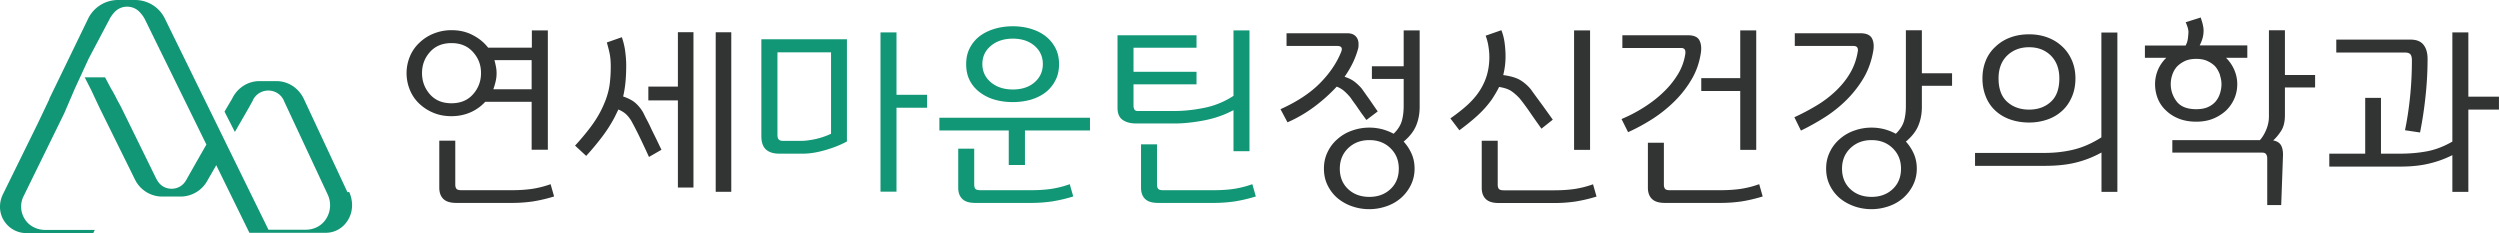
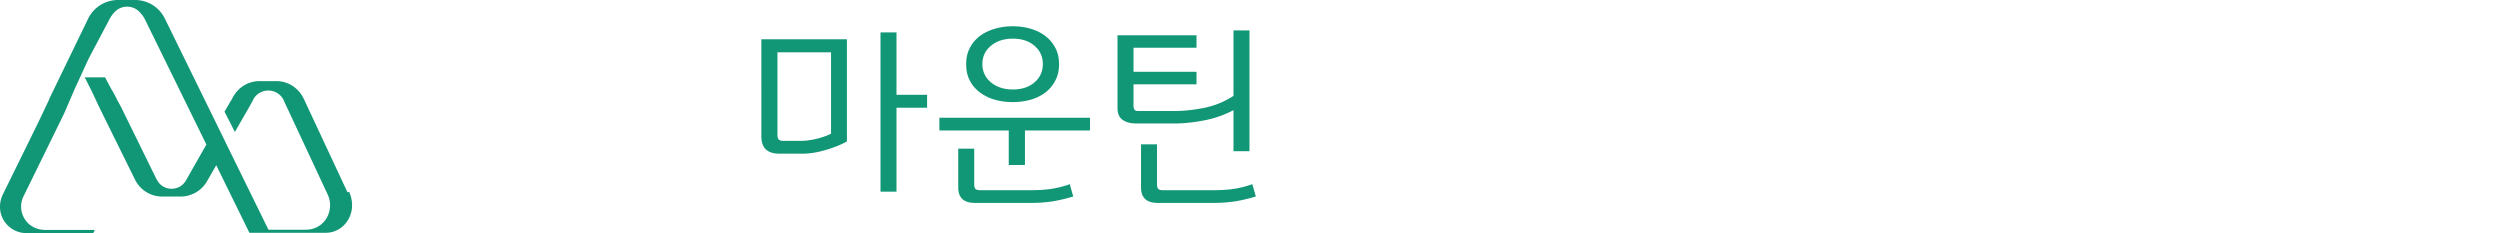
<svg xmlns="http://www.w3.org/2000/svg" width="429" height="40" viewBox="0 0 429 40" fill="none">
-   <path d="M93.974 25.697H91.23v-8.233h-7.96a7.499 7.499 0 0 1-2.545 1.818c-1 .436-2.09.654-3.253.654-1.163 0-2.199-.2-3.144-.6a7.898 7.898 0 0 1-2.453-1.617 6.72 6.72 0 0 1-1.563-2.345 7.565 7.565 0 0 1-.545-2.835c0-.981.2-1.963.581-2.871a6.658 6.658 0 0 1 1.636-2.345 7.477 7.477 0 0 1 2.435-1.562 8.107 8.107 0 0 1 3.071-.582c1.345 0 2.545.273 3.617.836 1.072.545 1.963 1.272 2.653 2.163h7.506V5.215h2.744v20.5l-.036-.018zM81.16 8.923c-.908-1.018-2.144-1.527-3.689-1.527s-2.78.509-3.689 1.527c-.909 1.017-1.363 2.217-1.363 3.616 0 1.4.454 2.617 1.363 3.653.909 1.018 2.126 1.527 3.69 1.527 1.562 0 2.78-.51 3.688-1.527.91-1.018 1.382-2.235 1.382-3.653 0-1.417-.455-2.58-1.382-3.616zM78.308 34.82c-1.018 0-1.745-.218-2.217-.672-.472-.455-.709-1.09-.709-1.945v-8.069h2.744v7.542c0 .327.073.563.2.727.128.145.4.236.836.236h8.633c1.272 0 2.417-.073 3.453-.218a16.562 16.562 0 0 0 3.235-.818l.6 2.108c-1.291.4-2.509.673-3.635.855a25.023 25.023 0 0 1-3.599.254h-9.54zm6.743-20.845c-.11.473-.237.909-.4 1.345h6.579v-4.998h-6.38c.092.345.182.727.255 1.109a6.02 6.02 0 0 1-.054 2.544zM106.713 6.396c.255.746.455 1.527.564 2.345.109.818.181 1.636.181 2.453 0 1.218-.054 2.254-.145 3.09-.091.836-.218 1.6-.382 2.271.909.31 1.636.691 2.145 1.146.509.454.945.999 1.308 1.635.237.49.473.981.746 1.472.254.49.508 1.018.745 1.545.254.509.527 1.054.799 1.617.273.564.546 1.145.836 1.727l-2.144 1.236a167.48 167.48 0 0 0-1.654-3.526 59.362 59.362 0 0 0-1.381-2.672 5.336 5.336 0 0 0-.873-1.108c-.327-.31-.781-.6-1.344-.836l-.636 1.308a24.113 24.113 0 0 1-2.09 3.29 44.906 44.906 0 0 1-2.799 3.362l-1.908-1.763a42.981 42.981 0 0 0 2.58-3.071c.727-.964 1.363-1.945 1.854-2.926.291-.564.527-1.109.745-1.654.218-.545.382-1.09.527-1.654.146-.581.255-1.217.309-1.926.073-.69.109-1.49.109-2.38 0-.891-.073-1.637-.2-2.236-.127-.6-.291-1.218-.472-1.854l2.599-.909-.019.018zm9.614 25.807V17.228h-5.07v-2.363h5.07v-9.34h2.672v26.66h-2.672v.018zm6.488.709V5.542h2.672v27.37h-2.672z" fill="#323333" />
  <path d="M145.351 24.261c-1.018.564-2.217 1.054-3.653 1.472-1.418.418-2.726.636-3.926.636h-4.052c-.982 0-1.745-.236-2.272-.709-.527-.472-.8-1.235-.8-2.29V6.743h14.685v17.501l.018.018zm-2.744-15.284h-9.196v14.194c0 .345.073.6.218.763.145.145.382.236.709.236h3.162c.709 0 1.526-.109 2.453-.309a13.057 13.057 0 0 0 2.654-.908V8.977zm16.483 9.505h-5.252v14.412h-2.744V5.56h2.744v10.704h5.252v2.217zM173.101 28.314V22.39h-11.904v-2.181h25.843v2.18h-11.158v5.925h-2.781zm-5.743 6.506c-1.018 0-1.745-.218-2.217-.672-.473-.454-.709-1.09-.709-1.945v-6.688h2.744v6.161c0 .327.073.564.2.727.127.146.4.236.836.236h8.669c1.272 0 2.417-.072 3.453-.218a16.567 16.567 0 0 0 3.235-.817l.6 2.108a26.56 26.56 0 0 1-3.635.854 25.02 25.02 0 0 1-3.598.254h-9.578zm13.757-21.045a6.133 6.133 0 0 1-1.671 2.054c-.727.563-1.582.981-2.545 1.272-.963.273-1.999.418-3.107.418-1.109 0-2.145-.145-3.108-.418a7.712 7.712 0 0 1-2.563-1.272 5.894 5.894 0 0 1-1.708-2.017c-.418-.818-.618-1.745-.618-2.799 0-1.054.2-1.963.618-2.762a6.017 6.017 0 0 1 1.708-2.054c.727-.545 1.581-.963 2.563-1.254.981-.29 2.017-.436 3.108-.436 1.09 0 2.144.145 3.107.436.963.29 1.799.709 2.508 1.254a6.192 6.192 0 0 1 1.708 2.054c.418.8.618 1.726.618 2.762s-.2 1.963-.618 2.762zm-3.58-5.906c-.945-.818-2.181-1.236-3.725-1.236-1.545 0-2.817.418-3.78 1.236-.982.818-1.454 1.872-1.454 3.126 0 1.254.49 2.308 1.454 3.126.981.817 2.235 1.235 3.78 1.235 1.544 0 2.798-.418 3.725-1.235.945-.818 1.418-1.872 1.418-3.126 0-1.254-.473-2.308-1.418-3.126zM195.001 21.19c-1.018 0-1.8-.218-2.381-.636-.582-.418-.854-1.109-.854-2.036V6.051h13.557v2.145H194.51v4.125h10.813v2.145H194.51v3.653c0 .254.054.472.145.654.091.181.291.272.564.272h6.379c1.581 0 3.271-.181 5.07-.545a14.2 14.2 0 0 0 4.998-2.053V5.215h2.744v20.736h-2.744V18.9c-1.6.854-3.308 1.436-5.143 1.781-1.836.345-3.49.509-4.962.509h-6.56zm3.725 13.63c-1.018 0-1.745-.218-2.217-.672-.473-.455-.709-1.09-.709-1.945V24.77h2.744v6.906c0 .327.073.563.2.727.128.145.4.236.836.236h8.633c1.272 0 2.417-.073 3.453-.218a16.552 16.552 0 0 0 3.235-.818l.599 2.108c-1.29.4-2.508.673-3.634.855a25.035 25.035 0 0 1-3.599.254h-9.541z" fill="#119776" />
-   <path d="M220.77 5.706h10.396c.49 0 .872.09 1.163.273.29.181.472.4.599.654.128.254.182.527.2.836 0 .29 0 .563-.054.8a14.073 14.073 0 0 1-.909 2.471 17.73 17.73 0 0 1-1.436 2.435c.727.237 1.309.527 1.745.873.436.345.836.727 1.181 1.126.418.582.873 1.236 1.382 1.945.49.709.945 1.381 1.381 2l-1.945 1.471c-.254-.345-.491-.69-.727-1-.236-.308-.436-.636-.654-.926a18.226 18.226 0 0 0-.672-.963c-.237-.31-.473-.655-.709-1a10.79 10.79 0 0 0-1-1.036 4.433 4.433 0 0 0-1.326-.8 28.65 28.65 0 0 1-3.781 3.399 23.272 23.272 0 0 1-4.67 2.726l-1.2-2.253c2.817-1.273 5.071-2.745 6.761-4.453 1.69-1.708 2.908-3.508 3.671-5.434.109-.327.127-.563 0-.727-.109-.145-.327-.236-.691-.236h-8.705V5.706zm14.648 5.67h5.452v-6.16h2.744v13.139c0 1.145-.199 2.217-.599 3.18-.4.982-1.109 1.89-2.145 2.763a7.66 7.66 0 0 1 1.363 2.09c.346.781.509 1.635.509 2.544a6.289 6.289 0 0 1-.636 2.817 7.192 7.192 0 0 1-1.69 2.217 7.39 7.39 0 0 1-2.472 1.417 8.973 8.973 0 0 1-2.962.51 8.915 8.915 0 0 1-3.017-.51 7.952 7.952 0 0 1-2.49-1.417 6.874 6.874 0 0 1-1.672-2.2c-.418-.853-.617-1.798-.617-2.834s.199-1.945.617-2.817c.418-.872.964-1.6 1.672-2.217a7.416 7.416 0 0 1 2.49-1.472 8.778 8.778 0 0 1 3.017-.527c.745 0 1.472.09 2.181.272a8.994 8.994 0 0 1 1.981.782c.727-.709 1.199-1.454 1.417-2.236.218-.781.309-1.635.309-2.526V13.54h-5.452v-2.181.018zm3.199 14.066c-.945-.926-2.145-1.399-3.635-1.399-1.49 0-2.69.473-3.653 1.4-.945.926-1.417 2.09-1.417 3.507 0 1.418.472 2.599 1.417 3.49.945.89 2.163 1.344 3.653 1.344 1.49 0 2.69-.454 3.635-1.345.945-.89 1.417-2.053 1.417-3.489s-.472-2.58-1.417-3.508zM257.644 5.215c.255.618.437 1.327.546 2.127.109.817.163 1.599.163 2.38a13.24 13.24 0 0 1-.4 3.162c1.345.182 2.345.491 2.999.91a7.348 7.348 0 0 1 1.69 1.471c.564.782 1.2 1.654 1.927 2.635.708.982 1.344 1.872 1.89 2.636l-1.945 1.544a144.434 144.434 0 0 1-2.017-2.871 40.556 40.556 0 0 0-1.709-2.308 8.965 8.965 0 0 0-1.417-1.254c-.509-.345-1.218-.582-2.126-.727-.182.382-.382.745-.6 1.109-.218.363-.436.727-.673 1.072a17.405 17.405 0 0 1-2.453 2.744c-.927.854-1.963 1.672-3.089 2.508l-1.545-2.036c1.108-.78 2.072-1.526 2.889-2.271.818-.745 1.509-1.527 2.072-2.38.564-.855 1-1.764 1.29-2.727.291-.981.437-2.035.437-3.18 0-.564-.055-1.182-.164-1.854a9.11 9.11 0 0 0-.472-1.781l2.707-.945v.036zm-.454 29.623c-1.018 0-1.745-.218-2.217-.672-.473-.455-.709-1.09-.709-1.945v-8.069h2.744v7.542c0 .327.073.564.2.727.127.145.4.236.836.236h8.633c1.272 0 2.417-.072 3.453-.218a16.567 16.567 0 0 0 3.235-.817l.599 2.108c-1.29.4-2.508.672-3.634.854a25.05 25.05 0 0 1-3.599.254h-9.541zm15.666-9.123h-2.745v-20.5h2.745v20.5zM278.38 6.051h11.268c.981 0 1.635.273 1.944.818.309.545.4 1.236.291 2.108-.236 1.636-.745 3.162-1.545 4.544a18.397 18.397 0 0 1-2.926 3.798 23.359 23.359 0 0 1-3.816 3.071 33.085 33.085 0 0 1-4.216 2.29l-1.127-2.253a25.586 25.586 0 0 0 3.889-2.036c1.254-.8 2.381-1.672 3.362-2.635a14.771 14.771 0 0 0 2.472-3.09 9.342 9.342 0 0 0 1.236-3.507c.018-.327-.019-.563-.146-.709-.127-.145-.309-.218-.6-.218h-10.068v-2.18h-.018zm7.324 28.77c-1.018 0-1.745-.219-2.217-.673-.473-.455-.709-1.09-.709-1.945v-7.706h2.744v7.179c0 .327.073.563.2.727.127.163.4.236.836.236h8.633c1.272 0 2.417-.073 3.453-.218a16.552 16.552 0 0 0 3.235-.818l.599 2.108c-1.29.4-2.508.673-3.634.855a25.035 25.035 0 0 1-3.599.254h-9.541zm6.234-21.41h6.687V5.216h2.745v20.5h-2.745V15.611h-6.687v-2.199zM307.968 5.706h11.267c.982 0 1.636.273 1.963.818.309.545.4 1.254.273 2.108-.291 1.745-.836 3.308-1.636 4.689a18.913 18.913 0 0 1-2.908 3.762 22.085 22.085 0 0 1-3.725 2.998 41.004 41.004 0 0 1-4.162 2.327l-1.127-2.29a38.77 38.77 0 0 0 3.853-2.036 18.445 18.445 0 0 0 3.289-2.508c.964-.926 1.781-1.926 2.436-3.053.654-1.108 1.09-2.344 1.308-3.707.055-.327 0-.564-.127-.709-.127-.145-.327-.218-.618-.218h-10.068v-2.18h-.018zm21.826-.49v7.36h5.18v2.144h-5.18v3.635c0 1.145-.2 2.217-.6 3.18-.399.982-1.108 1.89-2.144 2.763a7.682 7.682 0 0 1 1.363 2.09c.345.781.509 1.635.509 2.544a6.289 6.289 0 0 1-.636 2.817 7.195 7.195 0 0 1-1.691 2.217 7.375 7.375 0 0 1-2.471 1.417 8.978 8.978 0 0 1-2.962.51 8.915 8.915 0 0 1-3.017-.51c-.945-.345-1.781-.817-2.49-1.417a6.86 6.86 0 0 1-1.672-2.199c-.418-.854-.618-1.8-.618-2.835 0-1.036.2-1.945.618-2.817a6.74 6.74 0 0 1 1.672-2.217 7.416 7.416 0 0 1 2.49-1.472 8.778 8.778 0 0 1 3.017-.527c.745 0 1.472.09 2.18.272a8.994 8.994 0 0 1 1.981.782c.727-.709 1.2-1.454 1.418-2.235.218-.782.309-1.636.309-2.527V5.197h2.744v.018zm-4.998 20.227c-.945-.927-2.144-1.4-3.634-1.4-1.491 0-2.69.473-3.653 1.4-.945.926-1.418 2.09-1.418 3.507 0 1.418.473 2.599 1.418 3.49.945.89 2.162 1.344 3.653 1.344 1.49 0 2.689-.454 3.634-1.345.945-.89 1.418-2.053 1.418-3.489s-.473-2.58-1.418-3.507zM363.359 32.93h-2.744v-6.76a17.84 17.84 0 0 1-4.398 1.726c-1.526.382-3.307.563-5.361.563h-11.94v-2.217h11.867c1.763 0 3.435-.181 5.016-.563 1.581-.382 3.181-1.072 4.798-2.108V5.579h2.744v27.37l.018-.019zm-7.814-16.338c-.4.945-.945 1.745-1.654 2.399a7.202 7.202 0 0 1-2.526 1.508 9.499 9.499 0 0 1-3.181.527c-1.144 0-2.253-.181-3.234-.527a7.277 7.277 0 0 1-2.545-1.508 6.553 6.553 0 0 1-1.635-2.399c-.382-.945-.582-1.98-.582-3.126 0-1.145.2-2.162.582-3.09a6.496 6.496 0 0 1 1.672-2.38 7.302 7.302 0 0 1 2.526-1.563c.981-.363 2.053-.545 3.216-.545 1.164 0 2.218.182 3.181.545.981.363 1.817.89 2.526 1.563.709.654 1.254 1.454 1.654 2.38.4.928.6 1.963.6 3.09 0 1.127-.2 2.2-.6 3.126zm-3.617-7.051c-.981-.963-2.217-1.436-3.744-1.436-1.526 0-2.78.49-3.761 1.436-.982.963-1.472 2.271-1.472 3.907 0 1.781.49 3.126 1.472 4.016.981.89 2.235 1.345 3.761 1.345 1.527 0 2.781-.454 3.744-1.345.982-.89 1.454-2.235 1.454-4.016 0-1.636-.491-2.944-1.454-3.907zM385.658 9.922h-3.671a6.579 6.579 0 0 1 1.418 2.072c.327.764.509 1.581.509 2.436 0 .89-.164 1.726-.509 2.507a6.4 6.4 0 0 1-1.418 2.036 7.393 7.393 0 0 1-2.235 1.4c-.854.345-1.817.508-2.871.508s-2.09-.163-2.963-.509c-.872-.345-1.599-.8-2.217-1.4a5.577 5.577 0 0 1-1.417-2.035 6.626 6.626 0 0 1-.473-2.508c0-.854.164-1.653.491-2.435a6.244 6.244 0 0 1 1.436-2.072h-3.672V7.814h6.979c.218-.381.345-.781.4-1.236.054-.454.091-.854.091-1.199a3.296 3.296 0 0 0-.182-.818c-.091-.254-.182-.509-.291-.745l2.599-.818c.018.146.073.291.127.473l.164.545c.054.218.091.418.127.618.036.2.055.4.055.581 0 .473-.055.927-.182 1.363a6.538 6.538 0 0 1-.491 1.218h8.178v2.108l.018.018zm-4.688 3a4.833 4.833 0 0 0-.745-1.418c-.346-.4-.8-.727-1.363-1-.546-.273-1.218-.4-1.981-.4-.764 0-1.472.127-2.018.4-.545.273-.999.6-1.363 1-.345.418-.599.89-.763 1.417a4.992 4.992 0 0 0-.236 1.509c0 1.072.327 2.071.999 2.962.673.89 1.799 1.345 3.362 1.345.782 0 1.436-.11 1.981-.346.546-.236 1-.563 1.363-.981.328-.4.582-.854.745-1.381a5.31 5.31 0 0 0 .255-1.581c0-.491-.091-1-.255-1.509l.019-.018zm10.522 22.262h-2.435v-7.997c0-.29-.055-.509-.182-.709-.127-.2-.345-.29-.709-.29h-15.393v-2.145h15.03c.454-.509.818-1.127 1.108-1.853a5.783 5.783 0 0 0 .437-2.2V5.198h2.744v7.67h5.179v2.144h-5.179v4.762c0 1.126-.218 2.017-.654 2.69-.437.672-.891 1.217-1.363 1.635.636.109 1.072.381 1.326.8.255.417.364.963.364 1.671l-.309 8.597.036.018zM405.868 26.37v-9.578h2.708v9.577h3.235c1.617 0 3.162-.127 4.634-.4 1.472-.272 2.926-.835 4.38-1.672V5.561h2.744v11.03h5.252v2.218h-5.252v14.12h-2.744v-6.305a18.087 18.087 0 0 1-4.035 1.454c-1.417.345-3.053.508-4.907.508h-12.176V26.37h6.161zm6.833-4.053c.345-1.636.636-3.508.854-5.598.218-2.09.327-4.216.327-6.379 0-.509-.109-.872-.29-1.054-.182-.182-.491-.272-.891-.272h-11.795V6.796h12.74c.982 0 1.727.273 2.199.855.473.563.727 1.38.727 2.471 0 2.017-.109 4.126-.345 6.343a67.896 67.896 0 0 1-.945 6.27l-2.563-.382-.018-.036z" fill="#323333" />
  <path d="m59.625 32.985-7.47-15.975c-.89-1.908-2.707-3.09-4.724-3.09H44.523c-2.017 0-3.835 1.182-4.725 3.09-.327.527-.763 1.273-1.272 2.145l1.78 3.49c1.527-2.654 2.745-4.762 2.727-4.762.109-.2.236-.418.345-.618v-.037c1.072-2.253 4.253-2.253 5.325 0v.037l7.524 16.102a4.338 4.338 0 0 1-.436 4.434c-.782 1.054-2.018 1.617-3.29 1.617h-6.433l-7.124-14.502-.69-1.418-1.382-2.817L28.294 3.2C27.331 1.218 25.35 0 23.151 0H20.244a5.697 5.697 0 0 0-5.126 3.217l-6.706 13.83s.036-.037.091-.11L6.523 21.1.506 33.33c-.673 1.363-.691 2.98.036 4.307C1.361 39.11 2.869 40 4.523 40h11.486l.254-.545H7.758c-1.272 0-2.508-.545-3.29-1.545-.945-1.236-1.108-2.853-.436-4.216l6.979-14.23 1.836-4.27 2.362-5.126 3.508-6.633a5.424 5.424 0 0 1 1.054-1.472c1.126-1.09 2.962-1.09 4.089 0 .418.418.781.89 1.054 1.454l10.504 21.39c-1.763 3.071-3.29 5.78-3.29 5.78a5.164 5.164 0 0 1-.417.672c-1.09 1.508-3.435 1.508-4.526 0a5.362 5.362 0 0 1-.418-.691l-5.906-12.031c-.145-.273-.273-.545-.436-.818-.127-.236-.273-.49-.418-.781-.31-.636-.618-1.2-.927-1.69l-1.054-1.981h-3.49l1.11 2.18 1.471 3.126 6.052 12.25a5.21 5.21 0 0 0 4.689 2.907H30.984a5.267 5.267 0 0 0 4.688-2.89c.418-.726.91-1.58 1.436-2.49l5.689 11.596H55.9c1.672 0 3.18-.927 3.98-2.49.727-1.4.69-3.09.036-4.526l-.29.055z" fill="#119776" />
</svg>